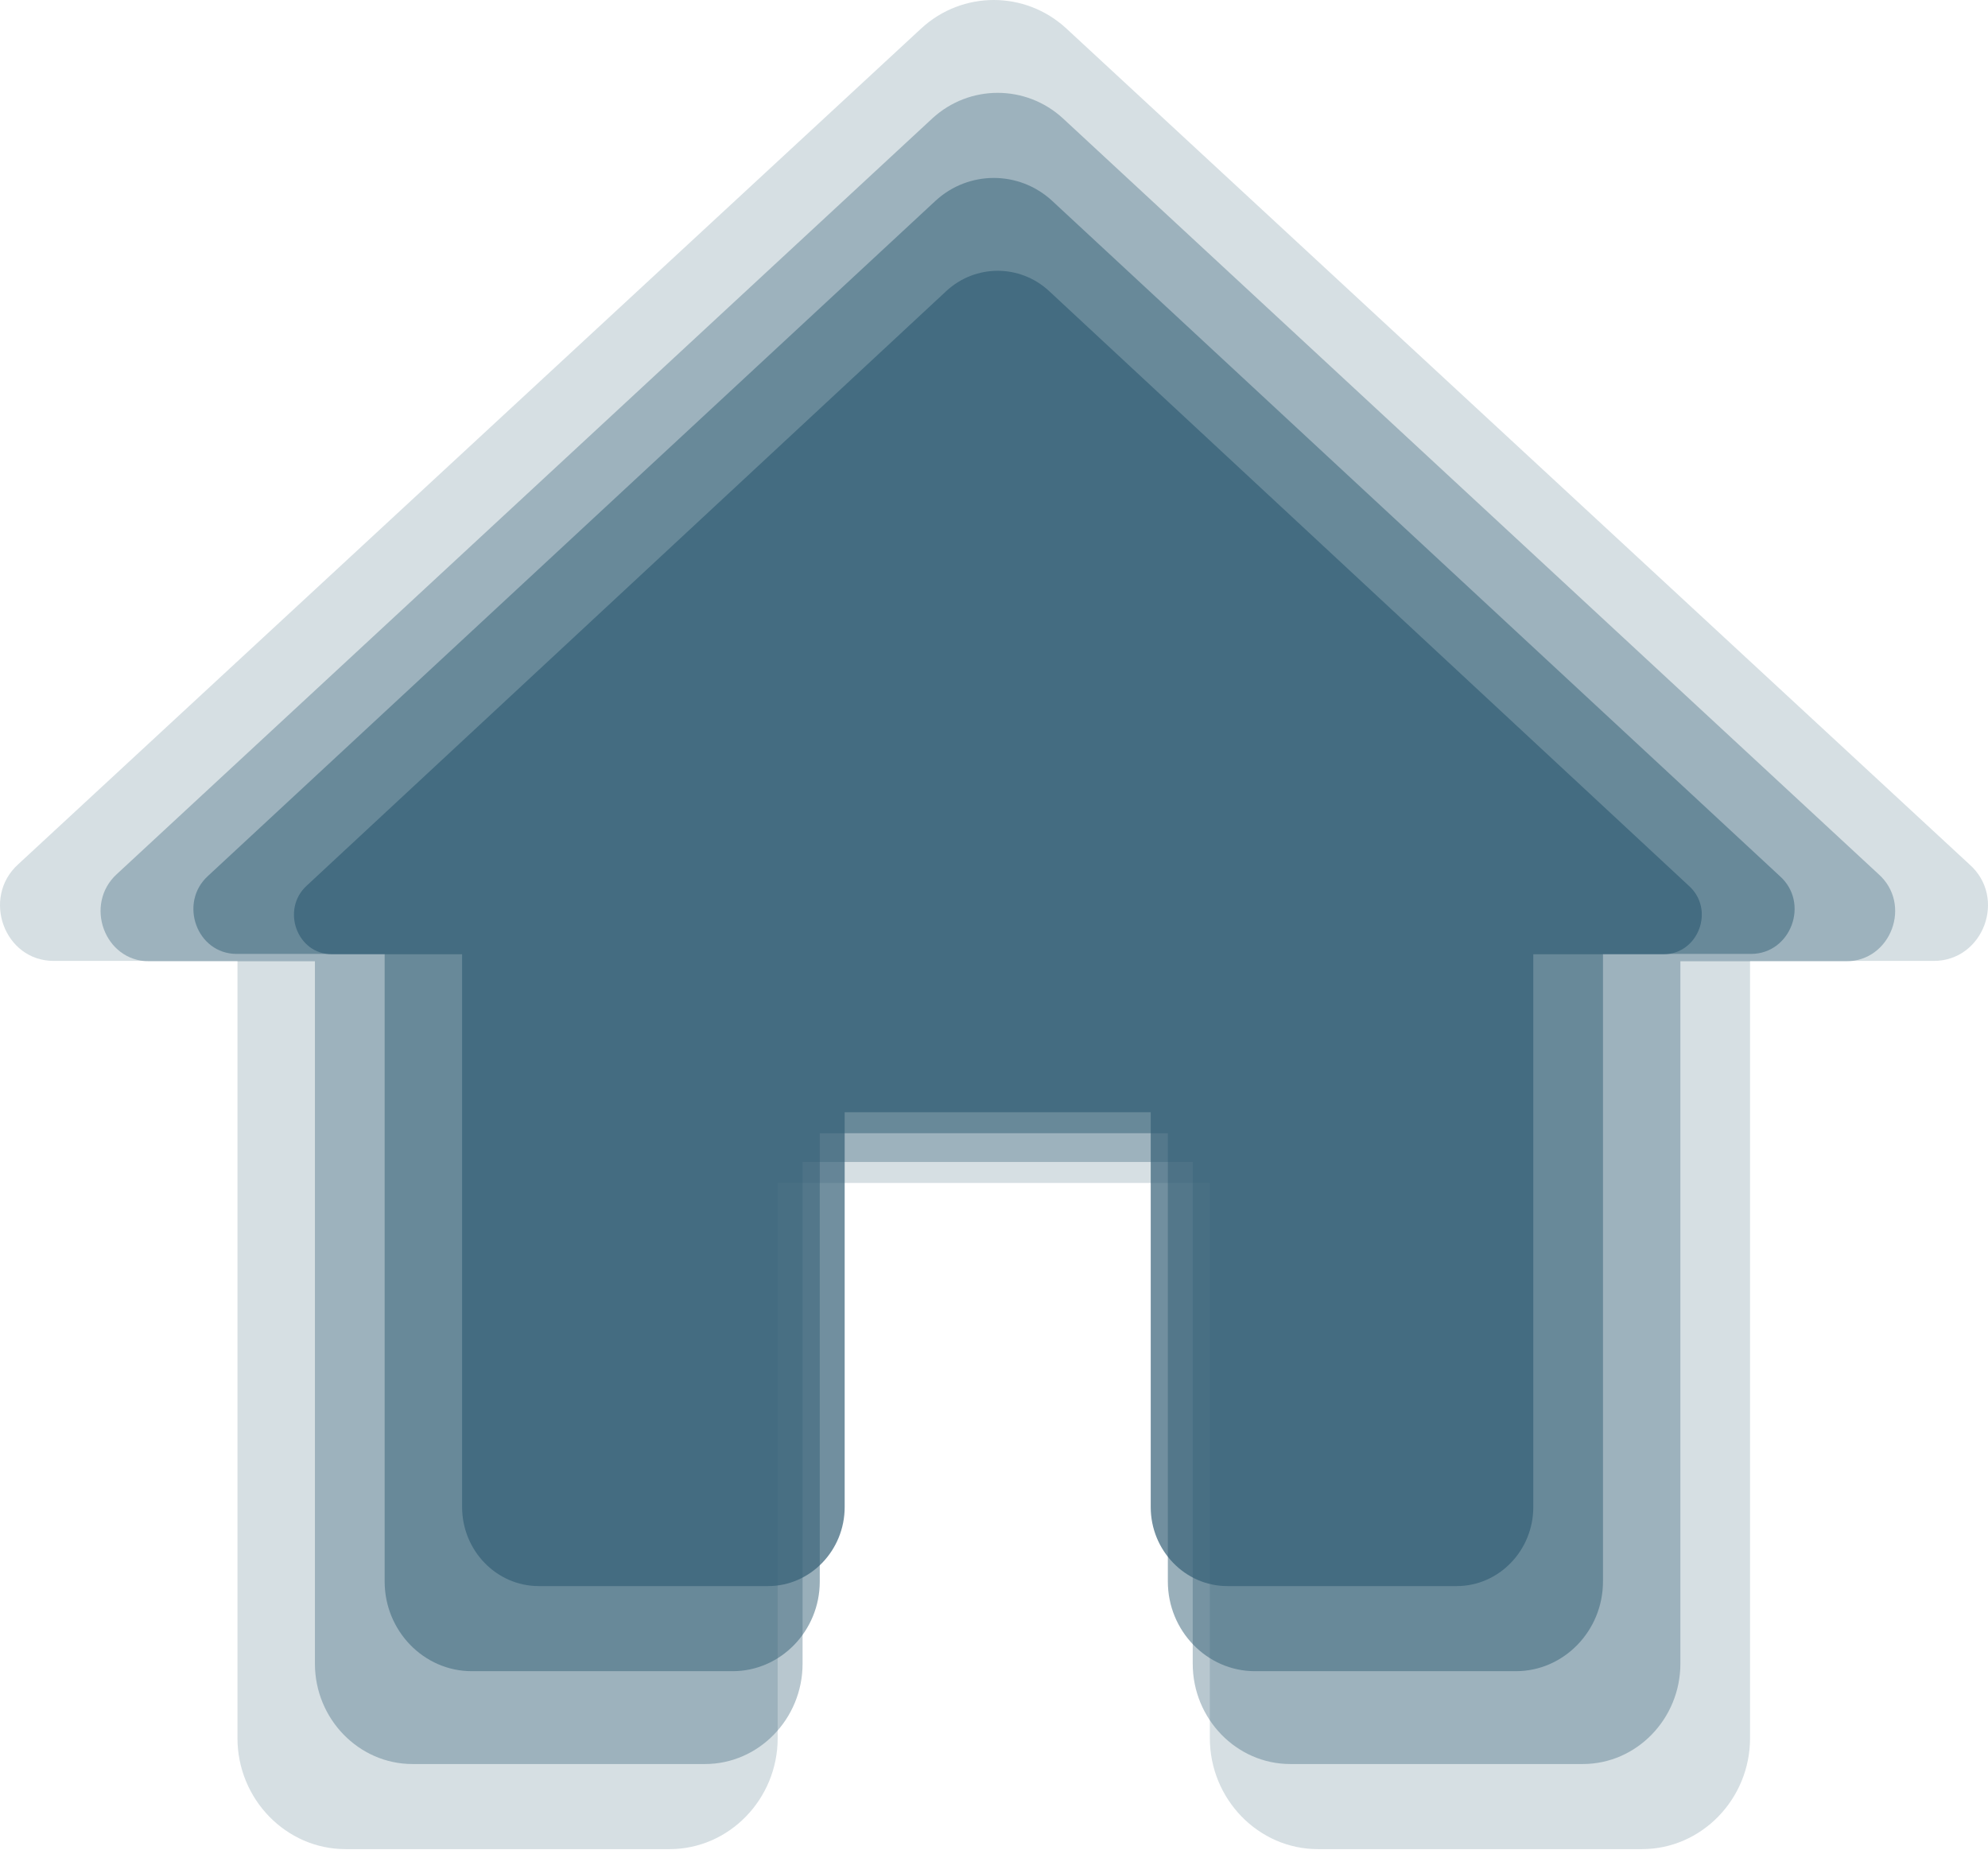
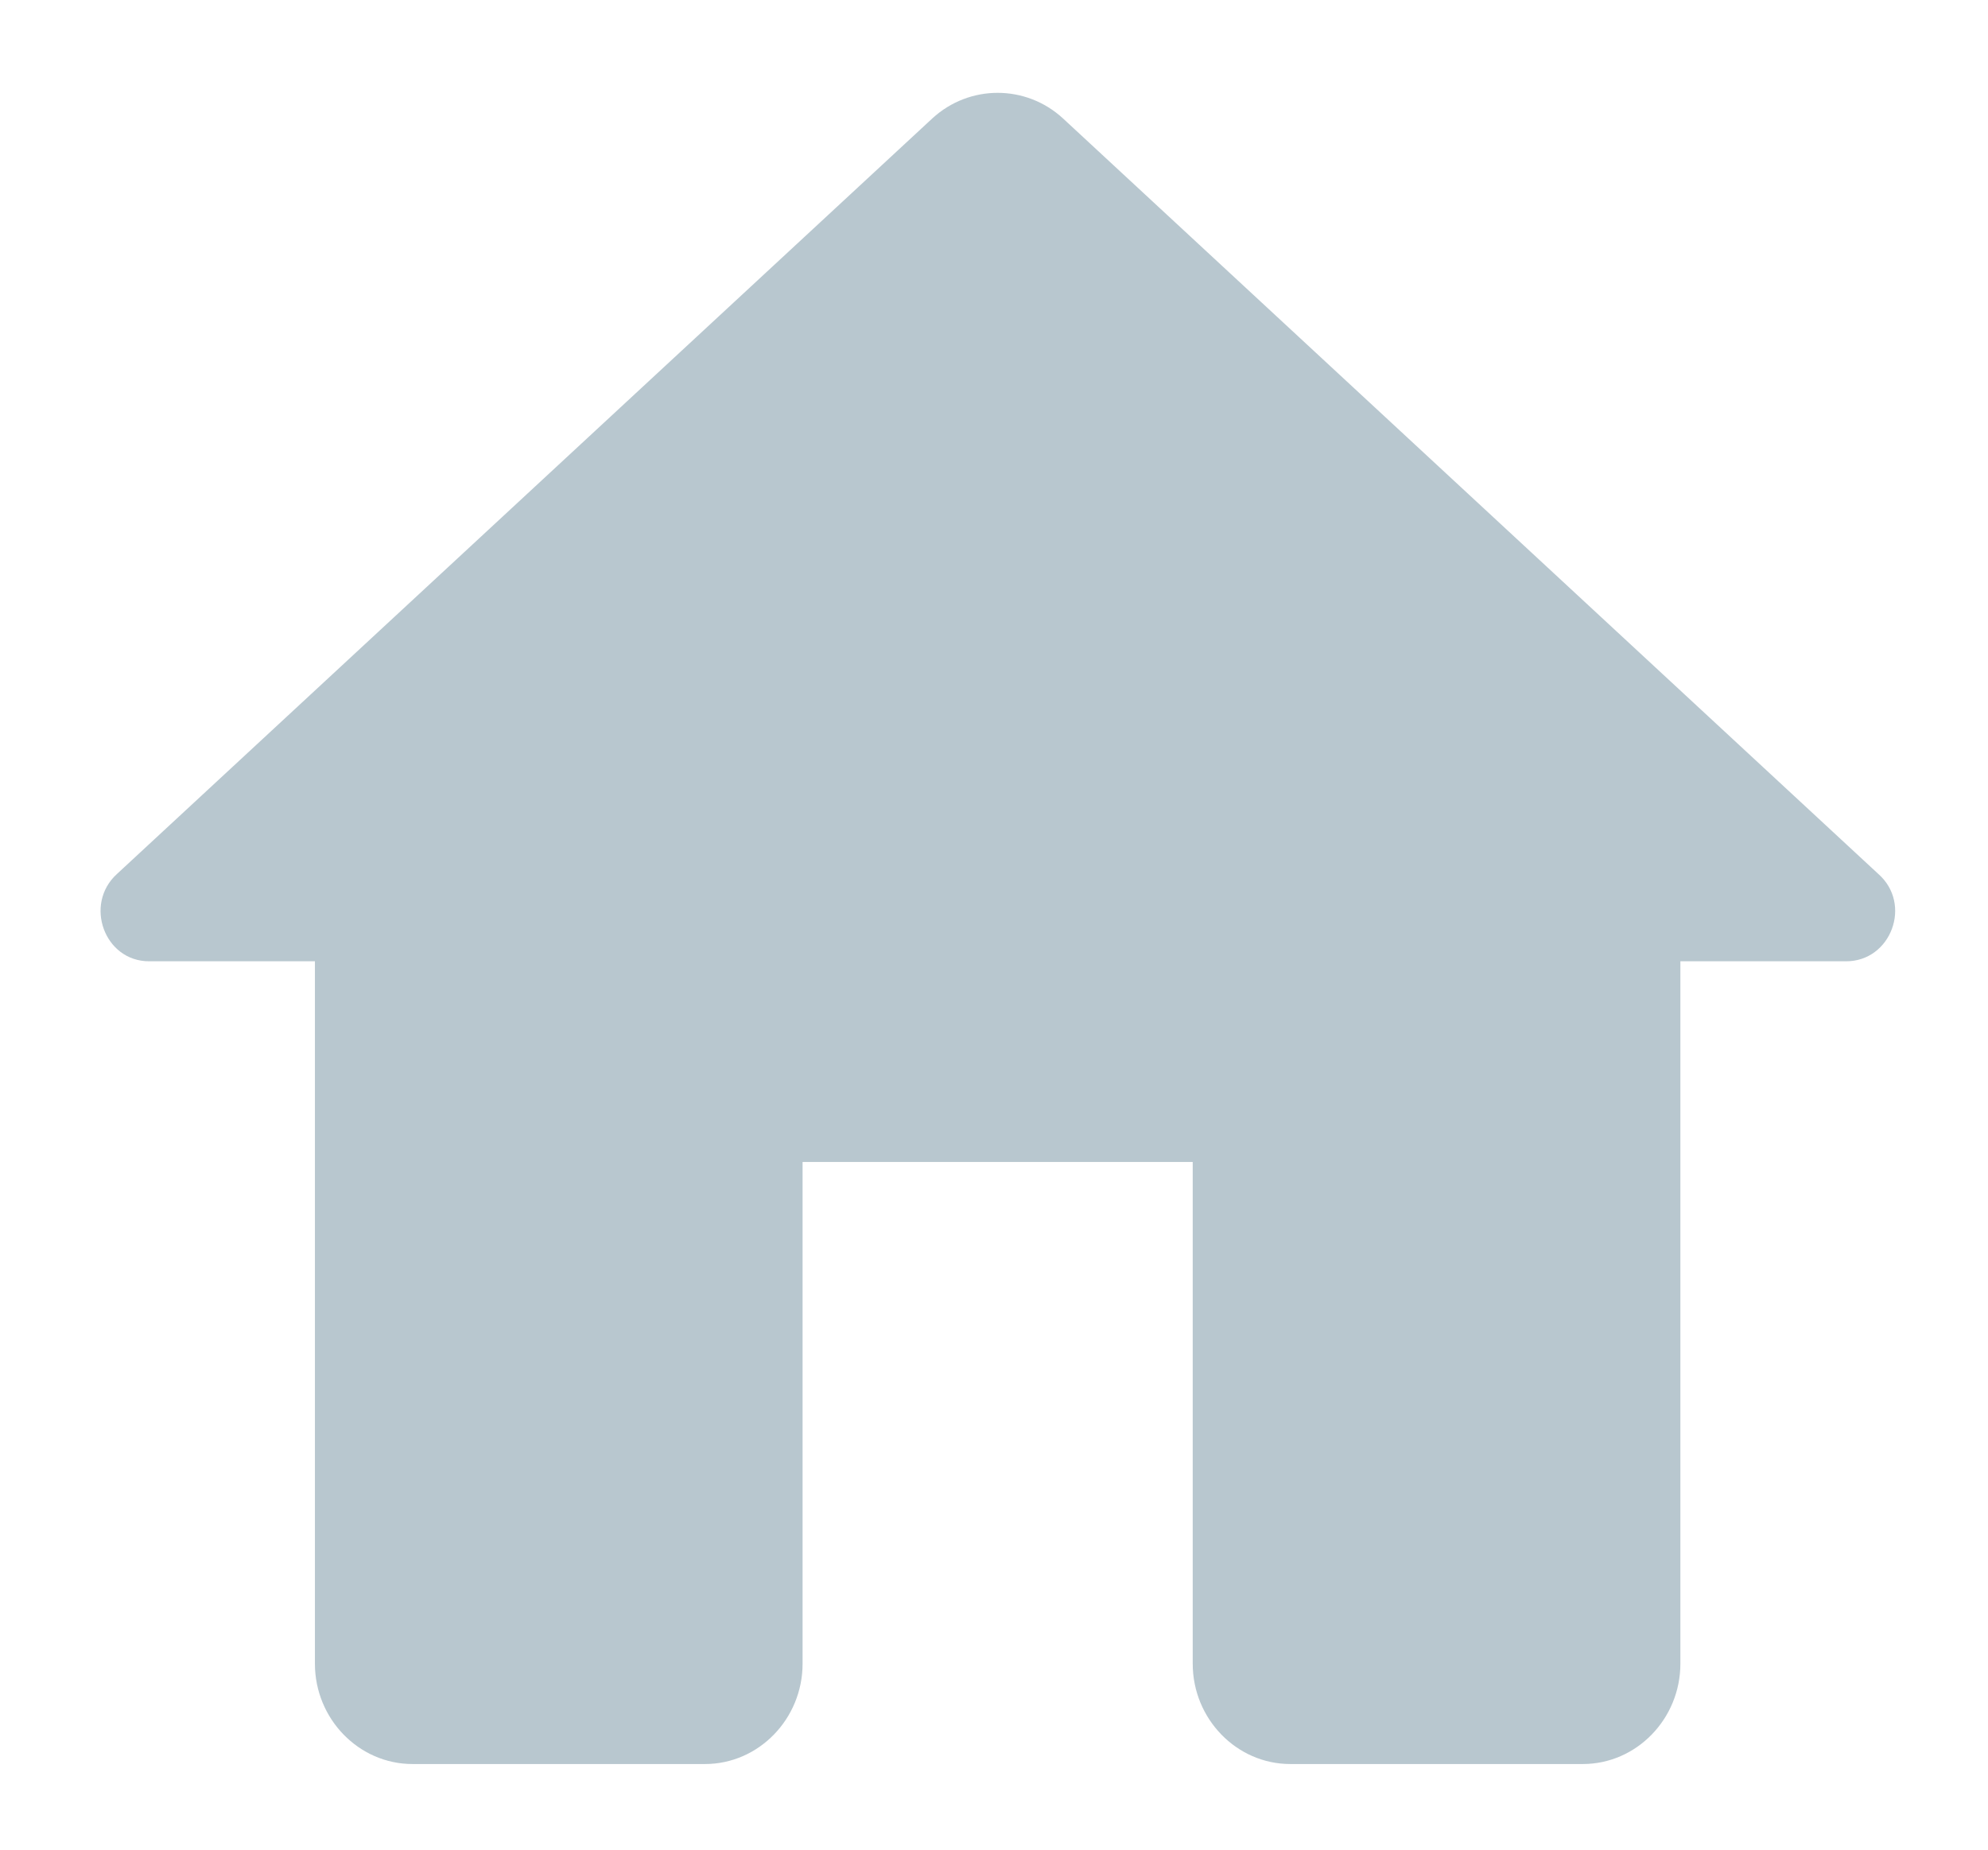
<svg xmlns="http://www.w3.org/2000/svg" width="129" height="120" viewBox="0 0 129 120" fill="none">
-   <path opacity="0.2" d="M50.463 112.762V76.747H78.506V112.762C78.506 116.724 81.661 119.965 85.517 119.965H106.549C110.405 119.965 113.56 116.724 113.56 112.762V62.341H125.479C128.703 62.341 130.246 58.236 127.792 56.075L69.182 1.837C66.518 -0.612 62.451 -0.612 59.787 1.837L1.177 56.075C-1.207 58.236 0.265 62.341 3.49 62.341H15.409V112.762C15.409 116.724 18.564 119.965 22.419 119.965H43.452C47.308 119.965 50.463 116.724 50.463 112.762Z" fill="#356077" />
  <path opacity="0.35" d="M52.079 107.934V75.385H77.395V107.934C77.395 111.514 80.243 114.444 83.724 114.444H102.71C106.191 114.444 109.039 111.514 109.039 107.934V62.365H119.798C122.709 62.365 124.101 58.655 121.886 56.702L68.977 7.683C66.572 5.47 62.902 5.47 60.497 7.683L7.588 56.702C5.436 58.655 6.765 62.365 9.676 62.365H20.435V107.934C20.435 111.514 23.283 114.444 26.764 114.444H45.751C49.231 114.444 52.079 111.514 52.079 107.934Z" fill="#356077" />
-   <path opacity="0.5" d="M53.194 102.604V73.521H75.781V102.604C75.781 105.803 78.322 108.42 81.428 108.42H98.369C101.474 108.42 104.016 105.803 104.016 102.604V61.887H113.615C116.213 61.887 117.455 58.572 115.479 56.827L68.271 13.028C66.125 11.05 62.85 11.05 60.704 13.028L13.497 56.827C11.577 58.572 12.763 61.887 15.36 61.887H24.96V102.604C24.96 105.803 27.501 108.42 30.607 108.42H47.547C50.653 108.42 53.194 105.803 53.194 102.604Z" fill="#356077" />
-   <path opacity="0.7" d="M54.81 97.775V72.158H74.67V97.775C74.67 100.593 76.904 102.899 79.635 102.899H94.529C97.26 102.899 99.494 100.593 99.494 97.775V61.911H107.934C110.218 61.911 111.311 58.991 109.573 57.454L68.067 18.875C66.18 17.133 63.3 17.133 61.414 18.875L19.908 57.454C18.22 58.991 19.262 61.911 21.546 61.911H29.986V97.775C29.986 100.593 32.22 102.899 34.951 102.899H49.846C52.576 102.899 54.81 100.593 54.81 97.775Z" fill="#356077" />
</svg>